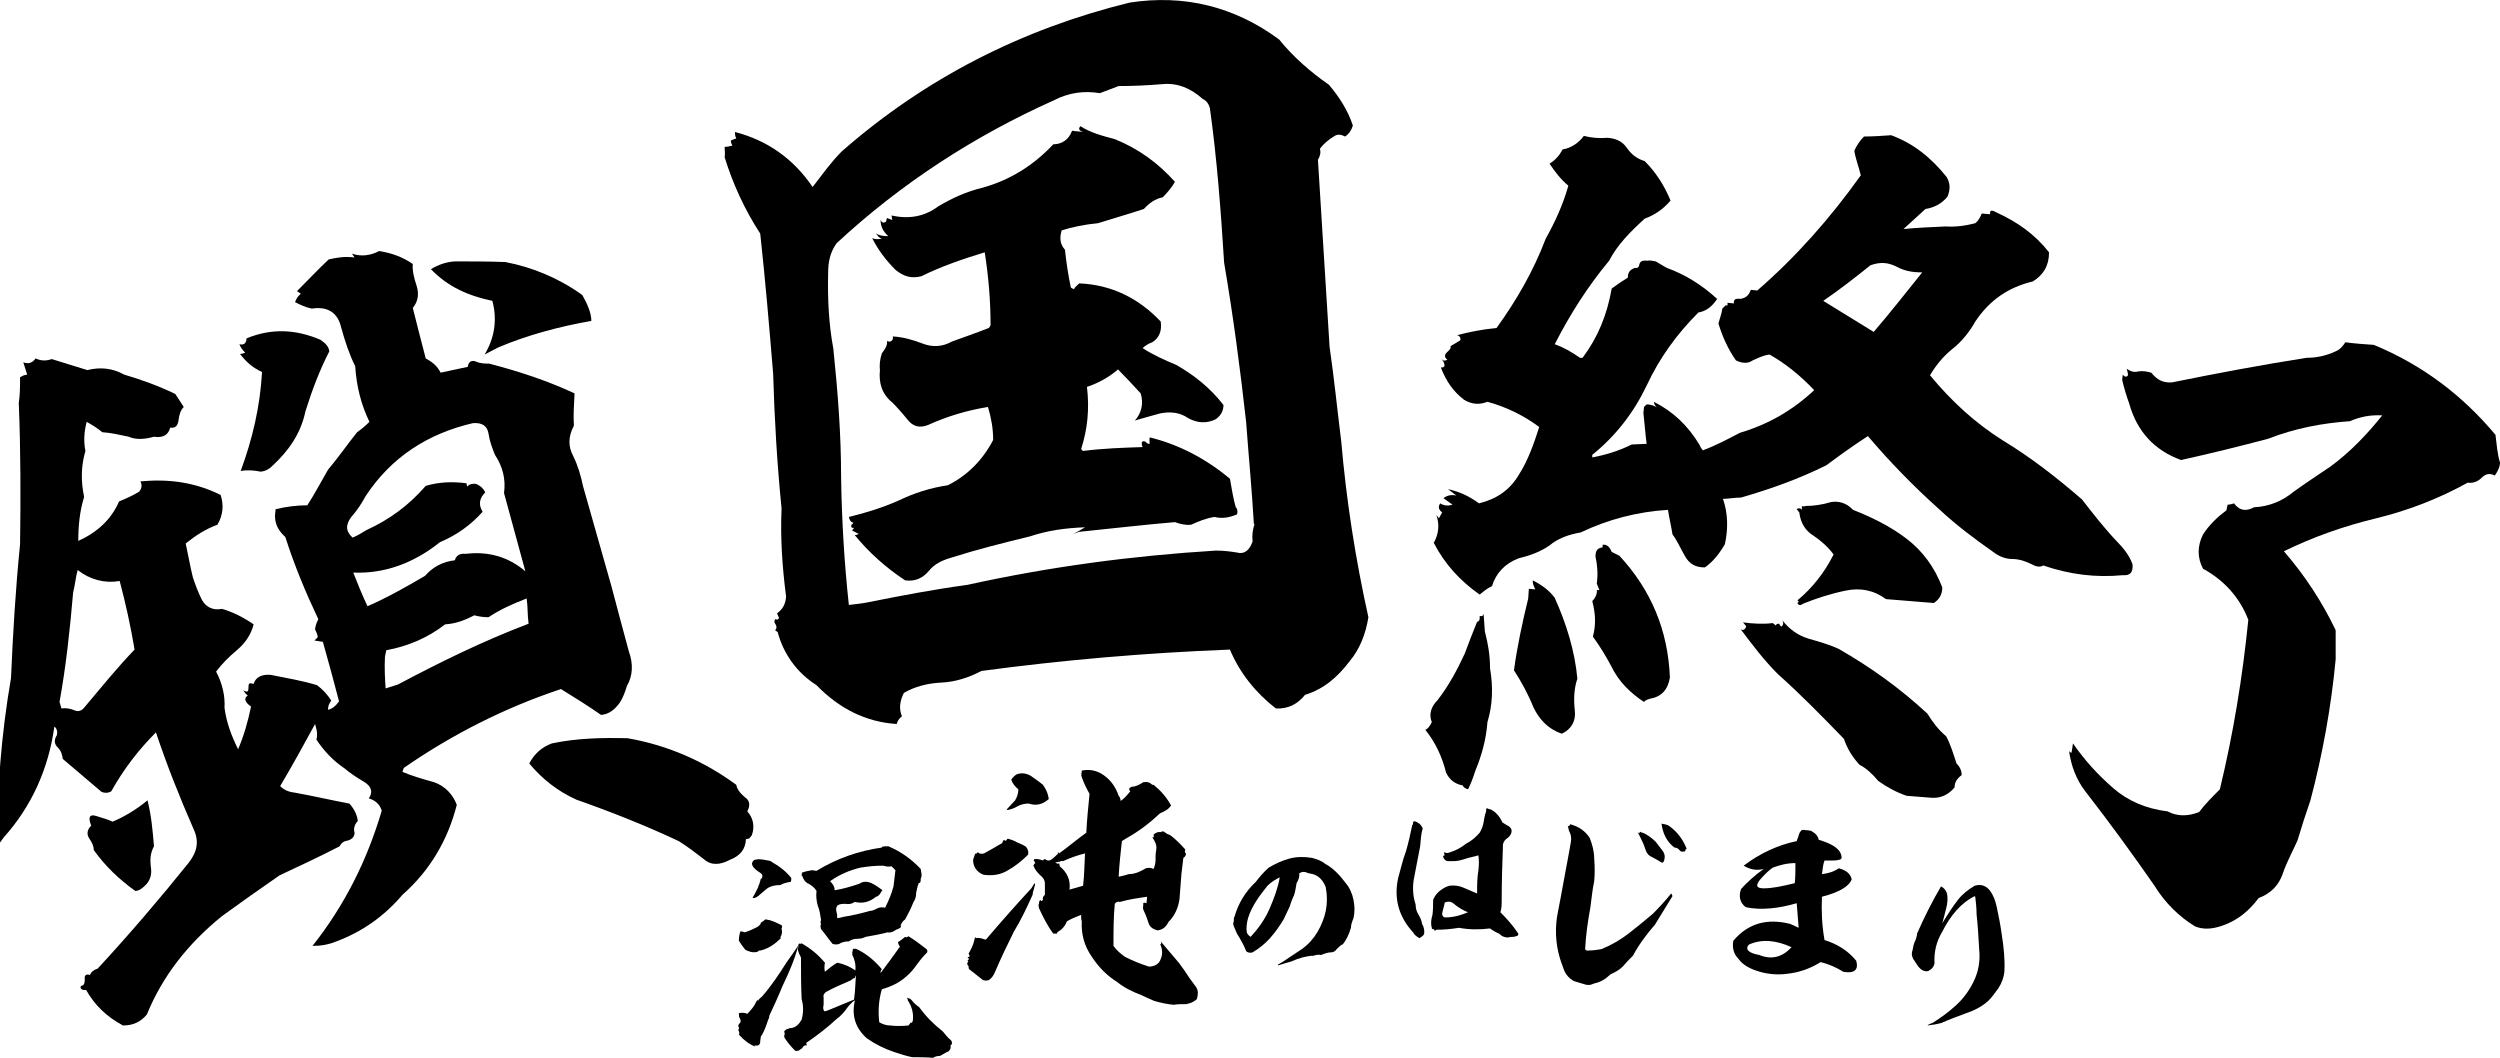
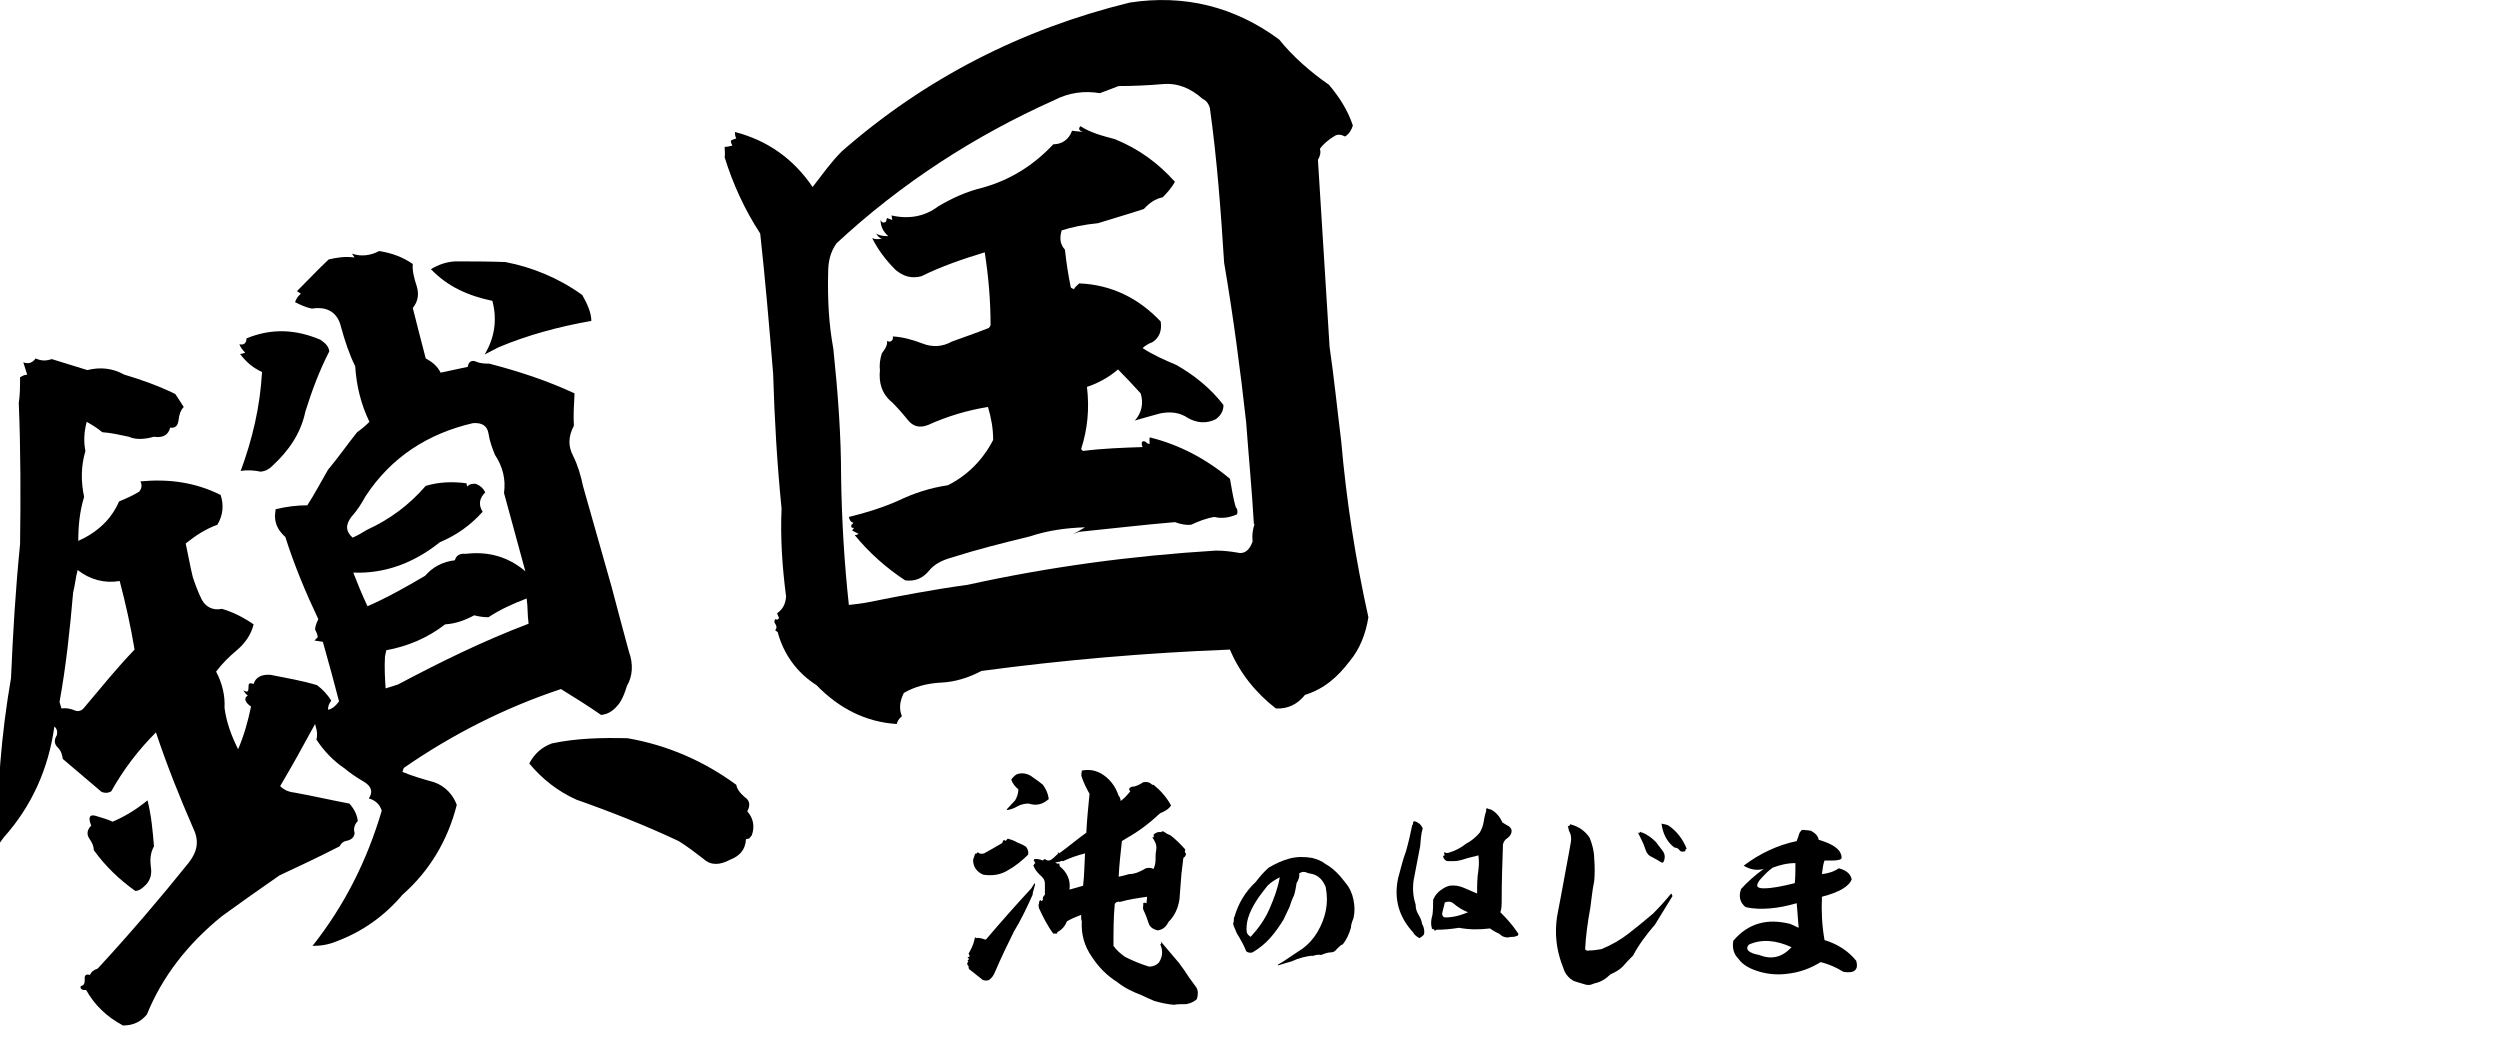
<svg xmlns="http://www.w3.org/2000/svg" version="1.1" id="レイヤー_1" x="0px" y="0px" viewBox="0 0 386.4 163.6" style="enable-background:new 0 0 386.4 163.6;" xml:space="preserve">
  <path d="M54.4,39.2c1.4,0.5,2.9,0.3,4.2-0.4c1.9,0.3,3.6,0.9,5.2,2c-0.1,1,0.2,2.2,0.6,3.4c0.4,1.3,0.2,2.4-0.6,3.4  c0.7,2.7,1.3,5.2,2,7.8c1.1,0.6,1.8,1.2,2.3,2.2l4.2-0.9c0.1-0.8,0.6-1.1,1.3-0.8c0.7,0.3,1.4,0.3,2,0.3c4.6,1.2,8.9,2.6,13.2,4.6  c-0.1,1.8-0.2,3.5-0.1,5c-0.9,1.7-0.9,3.2-0.1,4.7c0.7,1.4,1.2,3.1,1.5,4.6l4.4,15.5c0.9,3.4,1.8,6.8,2.7,10.1  c0.7,1.9,0.6,3.8-0.3,5.3c-0.3,1-0.6,1.8-1.1,2.6c-0.8,1.1-1.7,1.8-2.9,1.9c-2-1.4-4.1-2.7-6.2-4c-8.7,2.9-16.8,7-24.3,12.2  l-0.2,0.6c1.4,0.6,3.1,1.1,4.9,1.6c1.7,0.6,2.9,1.9,3.5,3.5c-1.4,5.5-4.2,10.2-8.4,13.9c-2.8,3.3-6.2,5.7-10.2,7.2  c-1.2,0.5-2.4,0.7-3.7,0.7c4.9-6.2,8.4-13.1,10.7-20.9c-0.3-1-1-1.6-2-1.9c0.7-1,0.4-1.9-0.8-2.6c-1.2-0.7-2.2-1.4-2.9-2  c-1.8-1.2-3.3-2.8-4.4-4.5c0.2-0.7,0.1-1.3-0.1-2l-0.1-0.4c-1.8,3.3-3.5,6.4-5.4,9.6c0.6,0.6,1.3,0.9,2.2,1c2.8,0.5,5.8,1.2,8.5,1.7  c0.8,0.9,1.2,1.8,1.3,2.7c-0.5,0.5-0.7,1.2-0.5,1.8c0,0.5-0.3,1-1,1.2c-0.6,0.1-1,0.3-1.3,0.9c-3.1,1.6-6.3,3.1-9.3,4.5  c-2.9,2-6,4.2-8.9,6.3c-5.3,4.3-9.2,9.3-11.6,15.2c-1,1.2-2.2,1.7-3.7,1.7c-2.6-1.4-4.4-3.2-5.7-5.5c-0.6,0.1-1-0.2-0.8-0.6  c0.5-0.1,0.6-0.4,0.6-1.1c-0.1-0.6,0.3-0.8,0.8-0.6c0.2-0.5,0.6-0.8,1.2-1c4.9-5.3,9.6-10.8,14.1-16.4c1.3-1.7,1.6-3.3,0.7-5.2  c-2.1-4.8-4.1-9.8-5.8-14.9c-2.7,2.7-5,5.7-6.9,9.1c-0.5,0.3-1,0.3-1.5,0.1l-6-5.1c-0.1-0.6-0.2-1.2-0.8-1.8  c-0.5-0.5-0.6-1.1-0.1-1.9c0.1-0.5,0-1-0.4-1.3c-0.9,6.5-3.5,12.3-7.8,17.1c-0.4,0.5-0.7,1-1,1.4c-0.1-8.6,0.6-17.3,2.1-26  c0.3-7,0.7-13.7,1.4-20.7c0.1-7.2,0.1-14.4-0.2-21.8c0.2-1.3,0.2-2.7,0.2-4L3.7,58l0.5-0.1L3.6,56c0.8,0.3,1.4,0.1,1.9-0.6  c0.9,0.4,1.6,0.4,2.5,0.1l5.5,1.7c2-0.5,3.9-0.3,5.7,0.7c2.7,0.8,5.2,1.7,7.9,3l1.3,2c-0.5,0.5-0.7,1.2-0.8,2  c-0.1,0.9-0.5,1.3-1.3,1.2c-0.3,1.2-1.2,1.6-2.5,1.4c-1.4,0.4-2.8,0.5-3.9,0c-1.4-0.3-2.7-0.6-4.1-0.7c-0.7-0.6-1.5-1.1-2.4-1.6  c-0.4,1.5-0.5,3-0.2,4.5c-0.7,2.4-0.7,4.7-0.2,7.1c-0.7,2.3-0.9,4.5-0.9,6.8c2.9-1.3,5.1-3.3,6.3-6.1c1-0.4,2.1-0.9,3.1-1.5  c0.4-0.5,0.5-1,0.2-1.6c4.3-0.4,8.4,0.1,12.4,2.1c0.5,1.5,0.4,3.1-0.5,4.6c-1.9,0.7-3.4,1.7-4.9,2.9c0.4,1.8,0.7,3.6,1.1,5.2  c0.4,1.2,0.8,2.3,1.4,3.5c0.6,1.1,1.7,1.7,3.1,1.4c1.7,0.5,3.3,1.3,4.9,2.4c-0.4,1.6-1.3,2.9-2.6,4c-1.2,1-2.3,2.1-3.2,3.3  c1,1.9,1.4,3.8,1.3,5.6c0.3,2.3,1.1,4.4,2.1,6.4c0.9-2.1,1.5-4.2,2-6.6c-0.9-0.6-1.2-1.3-0.5-1.7c-0.3-0.2-0.5-0.5-0.7-0.8  c0.6,0.3,0.8,0.3,0.8-0.4s0.1-0.8,0.8-0.6c0.3-1,1.2-1.5,2.6-1.4c2.5,0.5,4.9,0.9,7.2,1.6c0.8,0.6,1.6,1.4,2.2,2.4  c-0.4,0.5-0.5,0.9-0.5,1.4c0.6-0.1,1.2-0.6,1.7-1.3c-0.8-3.1-1.6-6-2.5-9.2L48.6,99l0.5-0.5c0-0.3-0.1-0.6-0.4-1.2  c0-0.4,0.2-1,0.5-1.6c-1.9-4-3.7-8.3-5.1-12.7c-1.1-1-1.6-2-1.6-3.3c0-0.3,0.1-0.7,0.1-1c1.7-0.4,3.3-0.6,4.9-0.6  c1.1-1.7,2.1-3.6,3.2-5.5c1.6-1.9,2.9-3.8,4.5-5.8c0.7-0.5,1.3-1,1.9-1.6c-1.3-2.7-2-5.5-2.2-8.6c-0.9-1.8-1.6-3.9-2.2-6.1  c-0.5-2.1-2-3.2-4.5-2.8c-1-0.2-1.8-0.6-2.6-1c0.2-0.5,0.4-0.9,0.9-1.3l-0.6-0.4c1.7-1.7,3.3-3.4,4.9-4.9c1.3-0.3,2.5-0.5,4-0.3  L54.4,39.2z M22.8,123.7c0.6,2.4,0.8,4.7,1,7.1c-0.6,1.1-0.6,2.1-0.5,3.1c0.2,1.1,0,2-0.7,2.8c-0.6,0.6-1.1,1-1.7,1  c-2.5-1.8-4.6-3.8-6.4-6.3c0-0.5-0.2-1.1-0.7-1.8c-0.4-0.6-0.4-1.3,0.3-2c-0.5-1.2-0.3-1.8,0.7-1.5c1,0.3,2,0.6,2.6,0.9  C19.3,126.2,21.1,125.1,22.8,123.7z M12,88.1c-0.3,1.1-0.4,2.3-0.7,3.5c-0.5,5.8-1.1,11.4-2.1,16.9l0.3,1c0.6-0.1,1.2,0,1.8,0.2  c0.6,0.3,1.1,0.3,1.6-0.2c2.7-3.2,5.2-6.3,7.9-9.1c-0.6-3.6-1.4-7.2-2.3-10.6C16.2,90.2,13.9,89.6,12,88.1z M50.9,54.3  c-1.5,2.9-2.7,6.1-3.7,9.3c-0.7,3.4-2.6,6.1-5.1,8.4c-0.5,0.5-1,0.8-1.8,0.9c-1-0.2-2.1-0.3-3.1-0.1c1.8-4.9,3-9.9,3.3-15.3  c-1.5-0.7-2.5-1.6-3.4-2.8c0.3,0,0.6-0.1,0.8-0.2c-0.3-0.3-0.7-0.7-0.9-1.3c0.7,0.2,1.1-0.2,1.1-0.9c3.9-1.6,7.6-1.4,11.4,0.2  C50.4,53.1,50.8,53.6,50.9,54.3z M73.3,95.1c-1.5,0.8-2.9,1.3-4.5,1.4c-2.7,2.1-5.8,3.4-9.1,4l-0.2,1c-0.1,1.7,0,3.4,0.1,4.9  l1.9-0.6c6.6-3.5,13.1-6.7,20.2-9.4c-0.2-1.4-0.1-2.5-0.3-3.9c-2.1,0.8-4.1,1.7-5.9,2.9C74.8,95.4,74,95.3,73.3,95.1z M75.5,67  c-0.2-1.2-1-1.7-2.4-1.6c-6.9,1.6-12.6,5.2-16.6,11.3c-0.6,1.1-1.3,2.2-2.2,3.2c-0.9,1.2-0.9,2.2,0.2,3.2c0.7-0.3,1.4-0.7,2.2-1.2  c3.5-1.6,6.5-3.8,9.1-6.8c2-0.6,4.1-0.7,6.3-0.4l0.1,0.5c0.4-0.4,0.9-0.5,1.4-0.4c0.7,0.3,1.1,0.7,1.4,1.3c-0.9,0.9-1.1,1.9-0.4,3  c-1.9,2.1-4,3.6-6.6,4.7c-4,3.2-8.5,4.9-13.4,4.7c0.7,1.8,1.4,3.5,2.2,5.2c3-1.3,6-3,8.9-4.7c1.2-1.4,2.8-2.2,4.6-2.4  c0.2-0.7,0.7-1.1,1.7-1c3.4-0.4,6.5,0.4,9.2,2.7c-1.1-4-2.2-8.1-3.3-12.1c0.3-2.1-0.2-4.1-1.4-5.9C76.1,69.3,75.7,68.3,75.5,67z   M113.8,121.3c0.1,0.6,0.5,1.2,1.3,1.9c0.8,0.5,0.9,1.3,0.4,2.2c0.9,1,1.2,2.3,0.7,3.7l-0.4,0.5l-0.5,0.1c-0.1,1.7-1,2.6-2.5,3.2  c-1.5,0.8-2.9,0.9-4-0.1c-1.3-1-2.6-2-3.9-2.8c-5.1-2.4-10.4-4.5-15.8-6.4c-2.9-1.3-5.3-3.2-7.3-5.6c0.8-1.5,1.9-2.5,3.5-3.1  c3.8-0.8,7.7-0.9,11.7-0.8C103.3,115.2,108.9,117.7,113.8,121.3z M90,45.6c0.8,1.4,1.4,2.8,1.4,4c-5.1,0.9-9.9,2.2-14.4,4.1  c-0.8,0.4-1.5,0.8-2.1,1.1c1.5-2.5,2-5.3,1.2-8.3c-3.8-0.8-6.9-2.2-9.5-4.9c1.2-0.7,2.3-1.1,3.7-1.2c2.5,0,5.2,0,7.8,0.1  C82.3,41.3,86.4,43,90,45.6z" />
  <path d="M205.4,13.1c1.6,1.9,2.9,3.9,3.7,6.3c-0.2,0.7-0.6,1.3-1.2,1.7c-0.6-0.3-1.1-0.4-1.6-0.1c-1,0.6-1.8,1.3-2.3,2  c0.2,0.6,0,1.2-0.3,1.7c0.6,9.7,1.2,19.3,1.8,28.9c0.7,4.8,1.2,9.8,1.8,14.6c0.8,9.2,2.2,18.2,4.2,27.2c-0.4,2.5-1.3,4.9-2.9,6.8  c-1.9,2.5-4,4.3-6.9,5.2c-1.1,1.4-2.6,2.2-4.5,2.1c-3.1-2.4-5.6-5.5-7.1-9.1c-13,0.5-25.7,1.6-38.4,3.3c-1.9,1-4,1.7-6.2,1.8  c-2.1,0.1-4.1,0.6-5.8,1.6c-0.6,1.2-0.8,2.4-0.3,3.6c-0.5,0.4-0.7,0.8-0.8,1.2c-4.8-0.3-8.9-2.4-12.4-6c-3-1.9-5.1-4.8-6-8.2  c-0.1-0.1-0.3-0.2-0.4-0.3c0.3-0.3,0.3-0.6-0.1-1.2c0-0.1,0-0.4,0.1-0.5c0.3,0.1,0.5,0.1,0.6-0.2c-0.1-0.2-0.2-0.5-0.3-0.7  c0.8-0.6,1.3-1.3,1.4-2.6c-0.6-4.6-0.9-9.1-0.7-13.6c-0.7-7-1.1-13.9-1.3-20.8c-0.6-7.3-1.2-14.4-2-21.7c-2.4-3.7-4.2-7.6-5.5-11.8  c0.1-0.5,0-1,0-1.6c0.4,0,0.8-0.1,1.2-0.2c-0.1-0.2-0.3-0.5-0.2-0.8c0.2-0.1,0.5-0.2,0.8-0.3c-0.2-0.4-0.2-0.6-0.2-1  c5,1.3,9,4.1,12,8.5c1.4-1.8,2.8-3.8,4.5-5.5c12.9-11.3,27.8-18.9,44.5-23c8.4-1.3,16.2,0.6,23.1,5.7  C199.8,8.7,202.5,11.1,205.4,13.1z M170,14.4c-2.4-0.4-4.8-0.1-7.1,1.1c-12.3,5.5-23.7,12.9-33.6,22.1c-1,1.4-1.3,2.9-1.3,4.5  c-0.1,4.2,0.1,8,0.8,11.8c0.7,6.7,1.2,13.3,1.2,19.8c0.1,6.7,0.5,13.4,1.2,19.8c0.8-0.1,1.9-0.2,2.9-0.4c5-1,10.2-2,15.4-2.7  c12.7-2.8,25.4-4.5,38.4-5.3c1.1,0,2.1,0.1,3.3,0.3c1.1,0.3,1.9-0.3,2.4-1.7c-0.1-1,0-1.8,0.3-2.7l-0.1,0  c-0.3-5.2-0.8-10.4-1.2-15.8c-0.9-8.1-2-16.4-3.4-24.6c-0.5-8-1.1-16-2.2-23.9c-0.2-0.7-0.6-1.2-1.1-1.4c-1.9-1.7-3.9-2.5-6.2-2.3  c-2.3,0.2-4.6,0.3-6.8,0.3L170,14.4z M181.6,28.1c-0.5,0.9-1.2,1.7-1.9,2.4c-1.1,0.2-2.1,0.9-2.9,1.8c-2.4,0.8-4.9,1.5-7.1,2.2  c-2.1,0.2-4,0.6-5.6,1.1c-0.4,1.3-0.2,2.2,0.5,3c0.2,1.9,0.5,3.9,0.9,5.8c0,0.1,0.3,0.2,0.5,0.3c0.1-0.3,0.4-0.5,0.8-0.9  c5,0.2,9.2,2.3,12.6,5.9c0.2,1.4-0.2,2.5-1.3,3.2c-0.6,0.2-1.2,0.6-1.5,0.9c1.5,1,3.5,1.9,5.2,2.6c2.8,1.6,5.3,3.6,7.3,6.2  c0,1-0.5,1.7-1.2,2.2c-1.4,0.7-2.9,0.6-4.3-0.2c-1.3-0.9-2.8-1-4.3-0.7c-1.4,0.4-2.6,0.7-3.9,1.1c1-1.1,1.4-2.6,0.9-4.2  c-1.1-1.2-2.3-2.5-3.5-3.7c-1.4,1.2-3,2.1-4.8,2.7c0.4,3.4,0.1,6.5-0.9,9.6c0.1,0.1,0.1,0.2,0.3,0.3c3.1-0.4,6.2-0.5,9.2-0.6  c-0.3-0.7-0.1-1.1,0.5-0.8c0.1,0.2,0.3,0.3,0.6,0.3c0-0.2-0.1-0.6,0-1c4.5,1.1,8.7,3.3,12.4,6.4c0.3,1.6,0.5,3.1,0.9,4.4  c0.3,0.3,0.3,0.7,0.2,1.1c-1.2,0.5-2.3,0.7-3.5,0.4c-1.3,0.2-2.5,0.7-3.6,1.2c-0.8,0.1-1.7-0.1-2.5-0.4c-4.8,0.4-9.8,1-14.8,1.5  c-0.5,0.2-0.9,0.3-1.3,0.5c0.7-0.3,1.4-0.7,2.2-1.2c-3,0.1-5.8,0.5-8.5,1.4c-4.1,1-8.1,2-12.2,3.3c-1.4,0.4-2.6,1-3.4,2  c-1,1.2-2.2,1.7-3.7,1.5c-2.9-1.9-5.6-4.3-7.8-7c0.1,0,0.4,0,0.6-0.2c-0.4-0.2-0.8-0.4-1-0.5c0.1-0.1,0.2-0.3,0.3-0.4  c-0.4,0-0.5-0.1-0.4-0.5c0.1-0.1,0.2-0.1,0.3-0.3c-0.4-0.1-0.6-0.4-0.7-0.9c2.5-0.6,5.1-1.4,7.6-2.5c2.5-1.2,5-2,7.7-2.4  c3-1.5,5.4-3.9,7-7c0-1.8-0.3-3.4-0.8-5.1c-3.1,0.5-6.2,1.4-9.3,2.8c-1.3,0.5-2.3,0.2-3.1-0.8c-0.8-1-1.6-1.9-2.4-2.7  c-1.6-1.3-2.1-3-1.9-5c-0.1-0.7,0-1.7,0.3-2.6c0.3-0.4,0.7-0.9,0.8-1.5l0-0.4c0.4,0.2,0.7,0.1,0.9-0.3l0-0.4c1.6,0.1,3,0.5,4.6,1.1  c1.5,0.6,3.1,0.5,4.5-0.3c1.9-0.7,3.7-1.3,5.7-2.1c0.1,0,0.2-0.3,0.3-0.4c0-3.8-0.3-7.4-0.9-11.3c-3.3,1-6.8,2.2-9.8,3.7  c-1.6,0.4-2.8,0-4-1c-1.5-1.5-2.7-3.1-3.6-4.9c0.4,0.2,0.9,0.2,1.5,0.1c-0.4-0.1-0.6-0.4-0.9-0.8c0.5,0.3,1.1,0.4,1.9,0.4  c-0.8-0.7-1.2-1.5-1.2-2.5c0.2,0.4,0.4,0.5,0.8,0.3c0.1-0.1,0.1-0.4,0.2-0.6c0.3,0.1,0.5,0.2,0.8,0.3l-0.1-0.7  c2.6,0.6,5.1,0.2,7.2-1.4c2.2-1.3,4.4-2.3,6.9-2.9c4.3-1.2,7.9-3.5,10.9-6.7c1.3,0,2.4-0.7,2.9-2.1c0.5,0.1,1.1,0.1,1.7,0.2  c-0.6-0.2-0.8-0.5-0.4-0.9c1.5,1,3.4,1.5,5.3,2C176,23,179,25.2,181.6,28.1z" />
-   <path d="M301,30.4c-0.9,1.1-2.1,1.7-3.4,1.9l-3.4,3.1c2-0.2,4.3-0.3,6.5-0.4c1.5,0.1,3.1-0.1,4.6-0.5c0.5-0.4,0.8-1,1-1.5  c0.3,0,0.8,0.1,1.3,0.1c-0.1-0.6,0.2-0.7,0.9-0.3c3.3,1.5,6,3.4,8.2,6.2c0,2.1-0.9,3.5-2.5,4.5c-3.8,0.9-6.7,2.9-8.9,6.2  c-0.9,1.6-2.1,3.1-3.5,4.2c-1.5,1.2-2.6,2.6-3.5,4.1c3.3,4,7,7.4,11.3,10.1c4.3,2.6,8.4,5.8,12.2,9.1c1.7,2.2,3.5,4.5,5.4,6.5  c0.9,0.9,1.9,2.1,2.4,3.5c0.1,1.2-0.3,1.8-1.5,1.7c-4.2,0.4-8.2-0.1-12.3-1.5c-0.5,0.3-1.1,0.2-1.8-0.2c-1-0.5-2-0.8-3-0.8  c-1,0-2-0.4-2.8-1c-3-2.1-5.8-4.2-8.6-6.8c-3.9-3.5-7.5-7.2-10.9-11.2c-2.3,1.5-4.4,3-6.4,4.5c-4.2,2.1-8.7,3.7-13.2,5  c-1,0-1.9,0.2-2.8,0.2c0.8,2.3,0.8,4.7,0.3,7c-0.8,1.4-1.8,2.7-3.1,3.6c-1.4,0-2.4-0.5-3.1-1.8c-0.7-1.2-1.2-2.4-1.9-3.3  c-0.2-1.3-0.5-2.5-0.7-3.8c-4.8,0.3-9.3,1.5-13.5,3.5c-1.8,0.3-3.5,0.9-4.8,2c-1.6,1.1-3.2,1.6-4.8,2c-2.1,0.8-3.5,2.3-4.1,4.3  c-0.7,0.3-1.3,0.8-1.9,1.3c-3-2.1-5.4-4.7-7.1-8c0.8-1.4,0.9-2.9,0.4-4.3l0.4,0.5l0.5-0.9c-0.5-0.4-0.7-0.8-0.3-1.4  c0.6,0.4,1.3,0.4,1.9,0.2l-1.4-1c0.5-0.4,1.2-0.6,2-0.4l-1.3-1c1.8,0.4,3.3,1.1,4.8,2.2c2.8-0.7,4.8-2.1,6.2-4.5  c1.4-2.2,2.3-4.8,3.1-7.3c-2.4-1.8-5.1-3.1-8-3.9c-1.3,0.5-2.4,0.4-3.6-0.3c-1.7-1.3-2.8-2.9-3.6-5c0.6,0,0.7-0.2,0.4-0.9l-0.3-0.4  c0.3,0.3,0.5,0.3,0.9,0.1c-0.5-0.4-0.5-0.8,0.1-1.3c0.1-0.1,0.3-0.3,0.4-0.5l0-0.3c0.5-0.3,1-0.6,1.5-0.9c0.1-0.4-0.1-0.7-0.5-0.8  c2-0.5,3.9-0.9,6.1-1.1c3.1-4.3,5.7-8.8,7.6-13.8c1.4-2.5,2.7-5.3,3.5-8.2c-1.2-1-2.1-2.2-2.9-3.4c0.8-0.5,1.5-1.2,2-2.2  c1.3-0.2,2.5-1,3.3-2.1c1.1,0.3,2.3,0.4,3.7,0.3c1.2,0.1,2.2,0.5,2.9,1.5c0.7,1,1.5,1.7,2.8,2.1c1.7,1.7,3,3.7,4,6.1  c-1.1,1.3-2.4,2.2-4,2.8c-2.2,2-4.2,4-5.5,6.5c-3.4,4.1-6.1,8.4-8.4,12.9c1.4,0.5,2.6,1.2,3.9,2.1l0.4,0c2.4-3.2,3.8-6.7,4.5-10.7  c0.8-0.6,1.7-1.2,2.5-1.7c0-0.8,0.3-1.2,1.1-1.5c0.4,0.1,0.6-0.1,0.7-0.6c0.1-0.4,0.5-0.6,1.2-0.5c0.3-0.1,0.8,0,1.3,0.1  c0.5,0.3,1.2,0.7,1.7,1c2.8,1,5.4,2.6,7.8,4.8c-0.8,1.2-1.7,1.9-2.9,2.1c-3.3,3.3-6,7-8,11.3c-2,4.2-4.8,7.8-8.4,10.7l0,0.4  c2.1-0.4,4.1-1,6.1-2l2.3-0.1c-0.2-1.5-0.3-3.1-0.5-4.8l0.1-0.9c0.1-0.1,0.3-0.3,0.4-0.4c0.6,0,1.2,0.2,1.8,0.6  c-0.3-0.1-0.6-0.5-0.7-1c3,1.5,5.3,3.7,7.1,6.7c0.1,0.3,0.3,0.6,0.5,0.8c1.9-0.7,3.8-1.7,5.7-2.7c4.4-1.3,8.2-3.5,11.5-6.6  c-2.1-2.2-4.4-4.1-6.9-5.5c-0.9,0.1-1.7,0.5-2.6,0.9c-0.7,0.5-1.6,0.5-2.6,0c-1.2-1.7-2.1-3.7-2.7-5.7c0.2-0.8,0.5-1.5,0.6-2.3  l0.5-0.5l0.3,0l0-0.4l1,0.1c-0.1-0.6,0.2-0.8,1-0.7l-0.3,0c1,0,1.6-0.5,1.9-1.4l1,0.1c6-5.2,11.3-11.2,16-17.8  c-0.3-1.3-0.8-2.5-1-3.8c0.4-0.9,0.9-1.6,1.5-2.2c1.4,0,2.7-0.1,4.2-0.2c3.5,1.3,6.2,3.5,8.6,6.5C301.5,28.5,301.4,29.4,301,30.4z   M230.3,103.3c0.5,2.9,0.4,5.7-0.4,8.3c-0.2,2.7-0.9,5.2-1.9,7.6c-0.3,1-0.7,2-1.1,2.8c-0.4-0.1-0.8-0.4-0.8-0.6  c-1.2-0.2-2.1-0.9-2.6-2c-0.6-2.4-1.6-4.6-3.2-6.6c0.3-0.1,0.7-0.5,1-1.2c-0.5-1.2-0.1-2.4,0.9-3.4c1.7-2.2,3-4.6,4.2-7.2  c0.6-1.6,1.2-3.2,1.9-4.9c0.2,0,0.4-0.2,0.4-0.5l0-0.4c0.3,0.1,0.6,0,0.6-0.4l0.2,2.8C230,99.5,230.3,101.3,230.3,103.3z   M243.8,104.9c-0.5,1.4-0.6,3.1-0.4,4.9c0.2,1.6-0.5,2.9-2,3.6c-2.1-0.7-3.5-2.2-4.4-4.1c-0.8-2-1.9-4-3-5.7  c0.5-3.7,1.3-7.4,2.2-11.1l0.1-1.5l1,0.1c-0.2-0.4-0.4-0.8-0.4-1.4c1.4,0.7,2.6,1.6,3.4,2.7C242.1,96.4,243.4,100.6,243.8,104.9z   M258.1,104.7c-0.3,1.9-1.3,3-3.1,3.3c-0.3,0.1-0.7,0.2-0.9,0.5c-2.1-1.4-3.9-3.1-5.1-5.6c-0.8-1.5-1.7-3-2.8-4.5  c0.5-1.9,0.4-3.6-0.1-5.5c0.5-0.5,0.8-1.2,0.7-1.7l0.4,0c-0.1-0.3-0.3-0.7-0.4-1c0.2-1.4,0.1-2.8-0.2-4.2c0-0.9,0.3-1.3,1.1-1.4  l0-0.4c0.6-0.1,1.1,0.3,1.4,1.1l1.2,0.6C255.2,91.2,257.8,97.4,258.1,104.7z M297.9,110.3c0.8,1.3,1.7,2.5,2.9,3.5  c0.7,1.3,1.1,2.7,1.6,4.2c0.5,0.5,0.8,1.1,0.8,1.8c-0.7,0.5-1.1,1.1-1.1,1.9c-1,1.2-2.2,1.7-3.6,1.6c-1.3-0.1-2.6-0.2-3.8-0.3  c-1.5-0.5-3-1.3-4.4-2.3c-0.9-1.1-1.9-2-2.9-2.5c-1.1-1.2-1.9-2.5-2.4-4c-3.3-3.4-6.6-6.8-10.2-10c-2.2-2.2-4-4.6-5.8-7  c0.3,0.3,0.7,0.2,0.9-0.4l-0.5-0.6c1.6,0.2,3.1,0.3,4.6,0.1l0.5,0.4c0-0.2,0.1-0.3,0.5-0.3c0.1,0.3,0.3,0.5,0.4,0.4  c0.2-0.2,0.3-0.5,0.1-0.9c1.1,1.4,2.4,2.3,4,2.8c1.7,0.5,3.2,0.9,4.7,1.6C289.1,103.1,293.7,106.4,297.9,110.3z M298.9,93.2  c-2.6-0.2-4.9-0.4-7.4-0.6c-1.9-1.4-4-1.8-6.3-1.3c-2.4,0.5-4.5,1.2-6.5,2c-0.4,0.3-0.7,0.3-0.9-0.1c0.2-0.1,0.3-0.3,0-0.4  c2.3-1.9,4.2-4.3,5.6-7.1c-0.8-1.1-1.9-2.1-3.1-2.9c-1.3-0.8-2-2-2.2-3.6l-0.4-0.5c0.2-0.2,0.6-0.2,0.8,0.1l0-0.6  c0.1,0.1,0.3,0.1,0.6,0c1.2,0,2.6-0.2,3.9-0.6c1.1-0.2,2.4,0.1,3.4,1.2c2.8,1.1,5.7,2.5,8.2,4.4c2.5,1.9,4.4,4.4,5.6,7.6  C300.2,91.8,299.8,92.6,298.9,93.2z M293.1,41.2c-1.4-0.7-2.6-0.7-4-0.2c-2.5,2-4.8,3.8-7.3,5.5l7.8,4.8c2.5-2.9,5-6.1,7.5-9.2  C295.6,42.1,294.4,41.9,293.1,41.2z" />
-   <path d="M386.4,71.5c0,0.6-0.3,1.3-0.8,2c-0.8-0.4-1.4-0.3-2.1,0.4c-0.6,0.6-1.4,0.8-2.1,0.7c-4.5,2.5-9.2,4.3-14.1,5.5  c-5,1.2-9.8,2.9-14.3,5.1c3.2,3.7,5.9,7.8,8,12.2c0,1.4,0,2.9,0,4.5c-0.7,7.4-2,14.6-3.9,21.8c-0.7,2-1.4,4.2-2,6.2  c-0.8,1.8-1.7,3.4-2.3,5.2c-0.6,1.7-1.8,3-3.7,3.7c-1.5,2-3.3,3.5-5.7,4.3c-1.5,0.5-2.8,0.6-4.1,0.1c-2.5-1.5-4.7-3.7-6.3-6.3  c-3.4-4.9-6.9-9.7-10.7-14.6c-1.4-1.8-2.2-4-2.5-6.2c0.3,0.3,0.4,0.3,0.4,0.1l0.2-1.3c1.8,2.6,3.8,4.8,6.2,6.9  c2.3,2,5.1,3.2,8.4,3.6c1.5,0.8,3.2,0.8,4.9,0.1c0.9-1.2,2-2.3,3.2-3.5c2.1-8.7,3.5-17.3,4.4-26.2c-1.3-3.4-3.7-6.1-7-7.9  c-0.9-1.7-0.9-3.5,0-5.3c0.9-1.4,2.2-2.7,3.6-3.7l0.2-0.9c0.3,0,0.7-0.1,1-0.2c0.8,1.1,1.8,1.3,3.1,0.6c2.2-0.1,4.3-0.9,6.1-2.4  c1.8-1.3,3.8-2.6,5.7-3.9c3-2.2,5.6-4.9,8-7.9c-1.8-0.1-3.4,0.2-5,0.9c-4.3,0.3-8.5,1.1-12.6,2.7c-4.5,1.2-9,2.3-13.5,3.3  c-4.1-1.5-6.8-4.4-8-8.7c-0.4-1.1-0.8-2.4-1.1-3.7l0.1-0.8c0.3,0.4,0.6,0.4,0.8,0.1c0-0.3-0.1-0.7-0.2-1c0.6,0.4,1.2,0.6,1.8,0.4  c0.7-0.1,1.3,0,2,0.2c0.9,1.1,1.8,1.6,3.2,1.5c6.9-1.4,13.8-2.7,20.8-3.8c1.5,0,3-0.3,4.5-1c0.7-0.3,1.1-0.8,1.5-1.4  c1.5,0.2,2.9,0.3,4.4,0.4c7.5,3.1,13.7,7.8,18.8,13.9C385.9,68.8,386,70.2,386.4,71.5z" />
-   <path d="M117.2,154.6C117.2,154.7,117.2,154.7,117.2,154.6c0.1-0.2,0.4-0.4,0.6-0.6c1.4-1.6,2.6-3.4,3.8-5.3  c0.6-0.8,1.2-1.7,1.8-2.6c-0.6,2.3-1.5,4.3-2.5,6.4c-0.6,1.5-1.3,3-2,4.5c0,0.3-0.1,0.5-0.2,0.7c-0.3,0.9-0.6,1.8-1.1,2.5  c0,0.2-0.1,0.5-0.1,0.8c0,0.3-0.1,0.5-0.4,0.6c-0.2,0-0.4,0-0.5,0c0.1,0.1,0.1,0.2,0.2,0.2c-1-0.4-1.8-1-2.5-1.8c0,0-0.1,0-0.1-0.1  c0.1-0.1,0.1-0.3,0-0.5c-0.1-0.1-0.1-0.2,0-0.4c0.1-0.1,0-0.2-0.1-0.4c0-0.1,0.1-0.4,0.3-0.5c0.1-0.2,0.1-0.4,0-0.6  c-0.2-0.3-0.2-0.6-0.2-0.9c0.4-0.1,0.9-0.1,1.3,0.1c0.6-0.6,1.1-1.2,1.4-1.9l0.2-0.3C117.1,154.8,117.2,154.7,117.2,154.6z   M117.2,143.2c0,0,0-0.1,0-0.1c0,0,0,0,0.1,0c0.1-0.1,0.3-0.3,0.3-0.5c0.2-0.1,0.5-0.3,0.7-0.5c0.2,0,0.4,0.1,0.6,0.1  c0.7,0.2,1.3,0.5,1.9,0.8c0.1,0.1,0.1,0.3,0,0.5c0.1,0.5,0.1,0.8-0.1,1.2c-0.1,0.1-0.1,0.2,0,0.3c-0.9,0.9-1.9,1.6-3.1,1.9  c-0.2,0-0.3,0-0.4,0.1c0,0-0.1,0.1-0.1,0.1c-0.7,0.2-1.3,0-1.9-0.3c-0.4-0.5-0.7-0.9-1-1.4c0-0.5,0.1-1,0.2-1.4  c0.2-0.1,0.4,0,0.7,0.1c0.7-0.2,1.3-0.5,1.9-0.8L117.2,143.2z M118.7,133c0.2,0,0.5,0.1,0.7,0.3c1.1,0.6,2.1,1.4,2.9,2.4  c0,0.2,0,0.5-0.1,0.6c-0.6,0.1-1.1,0.2-1.6,0.5c-0.7,0-1.4,0.1-2,0.5c-0.4,0.3-0.8,0.7-1.2,1c-0.1,0.1-0.1,0.1-0.2,0.2  c-0.1,0-0.1,0.1-0.2,0.1c-0.2,0.2-0.5,0.2-0.7,0.2c0.3-0.5,0.6-1.1,0.9-1.7V137c0-0.1,0-0.1,0.1-0.2c0.1-0.3,0.2-0.6,0.3-1  c0.1,0,0.2,0,0.2-0.2c0.1-0.3,0-0.5-0.3-0.7c-1.3-0.8-1.6-1.5-0.9-2l0.6-0.1C117.7,132.8,118.2,132.9,118.7,133z M143.3,147.2  c-0.6,0.6-1.1,1.2-1.6,1.9c-0.5,0.7-1,1.3-1.6,1.8c-1.1,1-2.4,1.6-3.8,2c-0.5,1.7-0.6,3.4-0.4,5.1c0.5,0.3,1.1,0.5,1.7,0.5  c0.9,0.1,1.8,0.1,2.8,0c0.1-0.1,0.2-0.2,0.3-0.4c0.2,0,0.4-0.1,0.4-0.5c0.1-1.1-0.2-2.1-0.8-3c0-0.1,0-0.2-0.1-0.4  c0.3,0.1,0.6,0.2,0.8,0.5c0.3,0.4,0.7,0.7,1.1,1c1,1.4,2.2,2.6,3.6,3.7c0.4,0.5,0.8,1,1.3,1.4c0.2,0.3,0.2,0.6-0.1,0.8  c0.1,0.4,0,0.6-0.3,0.9c-0.5,0.2-0.9,0.5-1.3,0.7c-0.4,0-0.8,0.1-1.1,0.3c-1.1-0.1-2.1-0.1-3.2-0.1c-1-0.2-1.9-0.5-2.8-0.8  c-1.5-0.5-2.9-1.2-4.2-2.1c-1.7-1.5-2.4-3.4-1.9-5.7v-0.2c-0.4,0.3-0.8,0.7-1.1,1.1c-0.5,0.7-1,1.3-1.7,1.8  c-1.5,1.4-3.1,2.6-4.7,3.7c0,0.1,0.1,0.2,0.1,0.4c-0.1-0.1-0.4,0-0.5,0.1c-0.1,0.2-0.3,0.4-0.5,0.5c-0.2,0.2-0.5,0.3-0.8,0.2  c-0.7-0.7-1.2-1.3-1.7-2.1c0.1,0,0.1,0,0-0.1c0,0,0,0,0-0.1c0.1-0.2,0.1-0.4,0-0.7c0.2-0.2,0.4-0.4,0.7-0.4c0.1-0.1,0.2-0.1,0.4-0.1  c0.7-0.1,1.2-0.6,1.6-1.3c0.3-1.1,0.3-2.1,0-3.2c-0.1-2.1-0.1-4.2-0.1-6.4c-0.2-0.4-0.4-0.8-0.5-1.3c0.1-0.2,0.1-0.5,0.1-0.7  c0.1-0.2,0.2-0.2,0.4-0.1c0,0,0-0.1,0.1-0.1c1.4,0.8,2.6,1.8,3.6,3c-0.1,0.5-0.1,1,0,1.4c0.6-0.5,1.2-1,1.9-1.4  c0.6,0.1,1.1,0.3,1.6,0.5c0.4,0.2,0.8,0.4,1.2,0.7c0.1-0.9-0.1-1.7-0.5-2.5c0-0.1,0-0.1,0.1-0.2h-0.1c0-0.1,0.1-0.3,0.1-0.5  c0-0.2,0.2-0.2,0.4-0.1v-0.1c1.6,0.7,2.9,1.8,4.1,3.2c-0.2,0.2-0.2,0.4-0.2,0.6c1-1.3,2-2.7,3-4.1c-0.2-0.2-0.3-0.5-0.3-0.7  c0.4-0.2,0.7-0.5,1.1-0.8c0.1,0.1,0.3,0.1,0.5-0.1c1,0.6,1.9,1.3,2.8,2C143.3,146.8,143.4,147,143.3,147.2z M142.4,135.6  c-0.1,0.1-0.1,0.3-0.1,0.5c0,0.2-0.1,0.4-0.3,0.4c-0.2,0.5-0.3,1-0.4,1.5c0,0.5-0.1,1-0.4,1.4c-0.4,1-0.8,1.8-1.3,2.7  c-0.4,0.3-0.6,0.6-0.7,1c0.1,0.2,0,0.3-0.1,0.3c-0.2,0.2-0.4,0.2-0.6,0.3c-0.4,0.3-0.8,0.5-1.3,0.4c-1.1,0.3-2.3,0.5-3.4,0.7  c-0.4,0.2-0.8,0.3-1.3,0.3c-0.4,0-0.9,0.1-1.3,0.4c-0.5,0-1.1,0.1-1.5,0.4c-0.3,0.1-0.6,0.1-1,0c-0.6-0.7-1.2-1.6-1.8-2.3  c-0.1-0.3-0.1-0.6,0-0.8c-0.1-0.1-0.1-0.4,0-0.6c-0.1-0.7-0.2-1.5-0.5-2.2c-0.2-0.7-0.3-1.5-0.2-2.3c-0.3-0.5-0.7-0.8-1.2-1.1  c-0.5-0.2-0.8-0.6-1-1.2l0,0c-0.1-0.1-0.1-0.1-0.2-0.2c0.1,0,0.1,0,0.2-0.1c0,0-0.1-0.1-0.1-0.2c0.5-0.2,1-0.3,1.6-0.4  c0.2,0,0.5,0.1,0.7,0.1c3.1-1.9,6.5-3.1,10.1-3.6v-0.1c0.3-0.1,0.6-0.1,1-0.1c1.9,0.8,3.6,2,5,3.5  C142.4,134.9,142.5,135.2,142.4,135.6z M132.3,150.6c0,0.1,0,0.2-0.1,0.3c0,0.2-0.2,0.4-0.3,0.3c-0.2,0.2-0.5,0.4-0.8,0.5  c-1.2,0.5-2.3,1-3.4,1.6c-0.3,0.2-0.5,0.5-0.4,0.9c0,0.4,0,0.7,0,1.1c-0.1,0.4-0.1,0.7,0.1,1c0.2,0,0.5-0.1,0.7-0.2  c1.3-0.5,2.6-1.1,3.9-1.6C132.2,153.1,132.2,151.8,132.3,150.6z M136.5,133.8c-1.2,0-2.3,0.1-3.5,0.3c-1.7,0.4-3.3,1.1-4.7,2.1  c0.4,0.4,0.7,0.8,0.7,1.4c1.3-0.2,2.6-0.6,3.8-1c0.6-0.4,1.2-0.4,1.9-0.1c0.6,0.3,1.2,0.7,1.7,1.1c-0.2,0.2-0.3,0.4-0.4,0.6  c-0.2,0.2-0.4,0.4-0.6,0.4c-1,0.8-2,1.1-3.3,0.8c-0.4,0.3-0.9,0.4-1.4,0.3c-0.5,0-1,0-1.3,0.3c-0.2,0.3-0.2,0.6-0.1,1  c0.1,0.3,0.1,0.6,0.1,0.9c0.3,0,0.6-0.1,1-0.2c1.3-0.2,2.6-0.5,4-0.9c0.4,0,0.8-0.2,1.2-0.4c0.4-0.2,0.8-0.2,1.2-0.1  c0.5-1,1-2.1,1.3-3.3c0.1-0.8,0.2-1.7,0.3-2.5c-0.2-0.2-0.4-0.4-0.6-0.6C137.2,134,136.9,133.9,136.5,133.8z" />
  <path d="M159.6,138.3c-0.9,2-1.8,3.9-2.9,5.7c-1,2-2,4.1-2.9,6.2c-0.2,0.5-0.5,1-1,1.3c-0.4,0.1-0.8,0.1-1.1-0.2  c-0.6-0.5-1.3-1-1.9-1.5c-0.1-0.1-0.1-0.3-0.1-0.5c-0.2-0.1-0.2-0.3-0.2-0.5c0.2-0.1,0.2-0.3,0-0.4c0.2,0,0.3-0.1,0.2-0.3  c-0.2-0.1-0.2-0.1,0-0.2c0.2,0,0.2-0.1,0.1-0.3l-0.1-0.2c0.4-0.7,0.7-1.3,0.9-2.1c0-0.2,0.1-0.4,0.2-0.5l0,0.2  c0.4-0.1,0.9,0,1.4,0.2l0.2,0c2.3-2.7,4.6-5.3,7-7.9l0.5-0.8c0.1,0.2,0.1,0.3,0,0.5C159.8,137.5,159.6,137.9,159.6,138.3z   M158.9,132.1c-0.9,0.9-2,1.8-3.1,2.4c-1.1,0.7-2.4,0.9-3.8,0.7c-1-0.4-1.6-1.2-1.6-2.3c0.1-0.3,0.2-0.6,0.3-0.9  c0.1-0.1,0.2-0.1,0.3-0.1l0.1-0.2c0.3,0.3,0.6,0.3,1,0.2c0.9-0.5,1.8-1,2.8-1.6c0.1-0.2,0.1-0.4,0.3-0.5c0.1,0.2,0.3,0.2,0.4,0  c0.1-0.2,0.2-0.2,0.4-0.1c0.4,0.1,0.9,0.3,1.2,0.5c0.5,0.2,1,0.4,1.4,0.7C158.9,131.3,159,131.7,158.9,132.1z M162.1,123.5  c-0.9,0.8-1.9,1.1-3.1,0.7c-0.6,0-1.1,0.1-1.7,0.4c-0.5,0.3-1,0.5-1.6,0.6l-0.1-0.1c0.4-0.4,0.8-0.9,1.3-1.4  c0.3-0.5,0.5-1.1,0.5-1.7c-0.5-0.4-0.9-0.9-1.1-1.5c0.2-0.3,0.5-0.6,0.8-0.8c0.7-0.3,1.5-0.2,2.2,0.2c0.7,0.5,1.3,0.9,1.9,1.4  C161.7,122,162,122.7,162.1,123.5z M173.2,123.8c0.6-0.4,1-0.9,1.5-1.5c-0.3-0.3-0.2-0.5,0.2-0.7c0.6,0,1.2-0.3,1.8-0.7  c0.6-0.1,1,0,1.4,0.4l0.2,0c1.1,0.9,2,1.9,2.7,3.2c-0.4,0.6-1,0.9-1.7,1.2c-1.6,1.5-3.3,2.8-5.1,3.8l-0.8,0.5  c-0.2,1.8-0.4,3.6-0.5,5.5c0.5-0.1,1-0.2,1.6-0.4c0.9,0,1.8-0.4,2.6-0.9c0.4-0.1,0.8-0.1,1.2,0.1c0.2-0.5,0.3-0.9,0.3-1.4  c0-0.5,0-1,0.1-1.5c0.1-0.5,0-1-0.3-1.5l-0.3-0.5l0.3,0c-0.1-0.1-0.1-0.2-0.1-0.4c0.2-0.2,0.4-0.3,0.7-0.4l0.5,0  c0.1-0.2,0.3-0.1,0.5,0c0.2,0.2,0.6,0.4,0.9,0.5c0.8,0.6,1.6,1.4,2.3,2.2c-0.1,0.3-0.1,0.5,0.1,0.6c0,0.3-0.1,0.5-0.4,0.7  c-0.1,0.9-0.2,1.7-0.3,2.5c-0.1,1.3-0.2,2.6-0.3,3.9c-0.2,1.3-0.7,2.5-1.7,3.5c-0.4,0.8-0.9,1.2-1.7,1.3c-0.7-0.2-1.2-0.5-1.4-1.2  c-0.2-0.6-0.4-1.2-0.7-1.8c-0.1-0.2-0.2-0.5-0.1-0.8c0-0.1,0-0.3,0-0.4c0.1-0.1,0.3-0.1,0.5,0l0.1-1c-1.4,0.2-2.8,0.4-4.2,0.8  c-0.3-0.1-0.6,0-0.8,0.3c-0.2,2.1-0.2,4.3-0.2,6.5c0.5,0.7,1.1,1.2,1.8,1.7c1.2,0.6,2.4,1.1,3.7,1.5c0.6,0,1.1-0.2,1.5-0.6  c0.6-0.9,0.7-1.9,0.2-2.9c0.1,0,0.2,0.1,0.1,0.2c0.1-0.2,0.1-0.4,0-0.6c0.9,1.1,1.9,2.2,2.8,3.3c0.6,0.8,1.1,1.5,1.6,2.3  c0.4,0.5,0.7,1,1.1,1.5c0.3,0.5,0.3,1.1,0.1,1.8c-0.5,0.5-1.1,0.7-1.7,0.8c-0.7,0-1.3,0-1.9,0.1c-1-0.1-2-0.3-3-0.6  c-0.7-0.3-1.4-0.6-2-0.9c-1.3-0.5-2.6-1.1-3.7-2c-1.6-1-2.9-2.3-4-4c-1.1-1.6-1.6-3.4-1.5-5.4c-0.1-0.3-0.1-0.6-0.1-1  c-0.8,0.3-1.5,0.6-2.2,1c-0.3,0.8-0.8,1.3-1.5,1.7l0,0.2c-0.2,0-0.4,0-0.6,0c-0.9-1.2-1.6-2.6-2.2-3.9c-0.1-0.3-0.1-0.6,0-0.8  c0-0.2,0-0.3,0.2-0.5c0.1,0.2,0.2,0.2,0.4,0c-0.1-0.4,0.1-0.6,0.3-0.8c0-0.5,0-1.1,0-1.7c0-0.6-0.3-1-0.8-1.4  c-0.5-0.5-0.8-0.9-1-1.5c0.1,0,0.2,0,0.1-0.2l0.2,0c0-0.2-0.1-0.4-0.3-0.5c0.2,0,0.2,0,0.1-0.2c0.4-0.1,0.9,0,1.4,0.2  c0.1-0.2,0.3-0.3,0.5-0.1c0.3,0.2,0.7,0.1,1-0.2c0.3-0.2,0.5-0.5,0.8-0.7l0-0.3l0.2,0.2c1.4-1,2.8-2.2,4.2-3.2c0.1-2,0.3-4,0.5-6  c-0.5-0.9-0.9-1.7-1.2-2.6c0-0.1-0.1-0.2-0.1-0.3l0.1,0l-0.1-0.2c0.1-0.1,0.1-0.3,0.1-0.5c1-0.2,1.9-0.1,2.9,0.4  c1.4,0.8,2.3,2,2.8,3.5C173.1,123.2,173.2,123.5,173.2,123.8z M167.7,131.9c-1.2,0.3-2.3,0.7-3.4,1.2c-0.2-0.1-0.4,0-0.5,0.1l-0.2,0  c-0.2,0.1-0.3,0.1-0.5,0c0.2,0.3,0.4,0.4,0.6,0.2l0.1,0.5c1.1,0.9,1.7,2.1,1.5,3.6c0.7-0.2,1.4-0.4,2.1-0.6  C167.6,135.3,167.6,133.6,167.7,131.9z" />
  <path d="M208,136.5c0.6,0.7,1,1.6,1.2,2.6c0.2,1,0.2,1.9,0,2.8c-0.2,0.5-0.4,1-0.4,1.5c-0.3,1-0.7,1.9-1.3,2.6h-0.1  c-0.3,0.2-0.6,0.5-0.8,0.7c-0.2,0.3-0.5,0.5-0.9,0.5c-0.5,0-1,0.2-1.5,0.4c-0.5-0.1-0.9,0-1.4,0.2c0,0,0,0,0.1-0.1  c-1.1,0.1-2.2,0.4-3.3,0.9c-0.7,0.2-1.4,0.4-2,0.6c-0.1,0-0.1-0.1-0.1-0.1c0.2-0.1,0.5-0.3,0.7-0.4c1-0.7,2-1.3,3-2  c1-0.7,1.8-1.6,2.4-2.6c1.3-2.2,1.8-4.5,1.3-7c-0.4-1-1-1.7-2-2c-0.4-0.1-0.7-0.1-1.1-0.3c-0.4-0.1-0.7,0-1,0.2  c0.1,0.5-0.1,1-0.4,1.5c-0.1,0.6-0.2,1.3-0.4,1.9c-0.3,0.6-0.5,1.2-0.7,1.8c-0.3,0.6-0.6,1.3-0.9,1.9c-0.6,1-1.3,2-2.1,2.9  c-0.8,0.9-1.7,1.6-2.7,2.2c-0.3,0.1-0.7,0.1-1-0.2c-0.3-0.8-0.7-1.5-1.1-2.2c-0.3-0.4-0.5-0.9-0.7-1.4c-0.1-0.2-0.2-0.5-0.2-0.7  c0.1-0.2,0.1-0.3,0.1-0.5s0-0.4,0.1-0.5c0.6-2.1,1.7-3.9,3.3-5.4c0.6-0.8,1.3-1.6,2-2.2c1-0.6,2.1-1.1,3.2-1.4  c1.1-0.3,2.3-0.3,3.5-0.1c0.7,0.2,1.4,0.4,2,0.9C206.1,134.2,207.1,135.3,208,136.5z M195.9,136.9c-0.6,0.8-1.2,1.5-1.7,2.3  c-0.5,0.8-1,1.7-1.3,2.7c-0.2,0.7-0.3,1.5-0.2,2.2c0.1,0.3,0.3,0.5,0.6,0.7c1.2-1.3,2.2-2.7,2.9-4.3c0.7-1.6,1.3-3.2,1.6-4.9  C197.2,135.9,196.5,136.3,195.9,136.9z" />
  <path d="M219.5,130.8c-0.3,1.7-0.7,3.5-1,5.2c-0.2,1.3-0.1,2.6,0.3,3.8c0,0.5,0.1,1,0.4,1.5c0.3,0.5,0.5,0.9,0.6,1.5  c0.3,0.5,0.4,1.1,0.3,1.6c-0.2,0.3-0.4,0.4-0.7,0.6c-0.4-0.2-0.8-0.5-1-0.9c-2.2-2.4-3-5.2-2.3-8.4c0.4-1.4,0.7-2.8,1.2-4.1  c0.4-1.4,0.7-2.7,1-4.2c0,0.1,0.1,0.1,0.1,0V127c0,0,0.1,0,0.2,0c0,0,0,0,0-0.1c0.6,0.2,1,0.5,1.3,1.1  C219.6,129,219.6,129.9,219.5,130.8z M232.2,127.1c0.3,0.2,0.6,0.4,1,0.6c0.4,0.3,0.5,0.6,0.4,1c-0.1,0.4-0.4,0.7-0.7,0.9  c-0.3,0.2-0.5,0.5-0.6,0.9c-0.1,2.9-0.2,5.7-0.2,8.6c0,0.7,0,1.3-0.2,1.9c1,1,1.9,2,2.7,3.2c0.1,0.1,0.1,0.2,0,0.4  c-0.3,0.1-0.5,0.2-0.7,0.2c-0.3,0-0.5,0-0.8,0.1c-0.6,0-1-0.2-1.4-0.6c-0.5-0.2-1-0.5-1.4-0.8c-1.6,0.2-3.2,0.2-4.8-0.1  c-1.2,0.2-2.4,0.3-3.5,0.3c-0.1,0.1-0.2,0.2-0.3,0.1c0-0.1-0.1-0.2-0.2-0.2c-0.1,0-0.2,0-0.2-0.2c-0.2-0.7-0.1-1.3,0.1-2  c0.1-0.7,0.1-1.5,0.1-2.3c0.3-0.8,0.9-1.4,1.6-1.8c0.3-0.2,0.6-0.3,0.9-0.4c0.8-0.1,1.5,0,2.2,0.3c0.7,0.3,1.4,0.6,2.1,0.9  c0-1.2,0-2.4,0.2-3.6c0.1-0.8,0.1-1.6,0-2.3c-0.6,0.2-1.3,0.3-1.9,0.5c-0.6,0.2-1.3,0.4-1.9,0.4c-0.3,0-0.6,0-0.9,0  c-0.3,0-0.5-0.2-0.7-0.5c0-0.1,0-0.2-0.1-0.3c0.1,0,0.2-0.1,0.3-0.1c-0.1-0.2-0.1-0.4-0.1-0.5c0.2,0.1,0.4,0.2,0.7,0.1  c1-0.3,1.8-0.7,2.7-1.4c0.8-0.4,1.5-1,2.1-1.7c0.3-0.5,0.5-1,0.6-1.6c0.1-0.6,0.2-1.2,0.4-1.7c0-0.1,0-0.2,0-0.3  c0-0.1,0.1-0.1,0.1-0.2c0.2,0.1,0.4,0.2,0.6,0.2C231.2,125.5,231.8,126.2,232.2,127.1z M224.6,139.6c-0.4-0.3-0.9-0.3-1.3-0.1  c-0.1,0.6-0.3,1.1-0.4,1.7c0,0.3,0.1,0.5,0.4,0.6c1.3,0,2.4-0.3,3.6-0.8C226.1,140.7,225.3,140.2,224.6,139.6z" />
  <path d="M246.4,132.7c0.1,1.2,0.1,2.4,0,3.5c-0.3,1.4-0.4,2.7-0.6,4.1c-0.4,2.2-0.7,4.3-0.8,6.4c0.1,0.2,0.3,0.3,0.7,0.2  c0.6,0,1.2-0.1,1.8-0.2c1.5-0.6,2.9-1.4,4.2-2.4c1.3-1,2.5-2,3.8-3.1c1-1,1.9-2,2.8-3.1c0.1,0.1,0.1,0.2,0.2,0.4  c-0.9,1.5-1.8,2.9-2.7,4.4c-1.3,1.5-2.5,3.1-3.4,4.8c-0.6,0.6-1.1,1.1-1.6,1.7c-0.5,0.5-1.2,0.9-1.9,1.2c-0.7,0.7-1.5,1.2-2.5,1.4  c-0.6,0.3-1.1,0.3-1.6,0.1c-0.6-0.2-1.1-0.3-1.6-0.5c-0.7-0.4-1.1-0.9-1.4-1.5c-0.2-0.6-0.5-1.3-0.7-2c-0.7-2.3-0.8-4.8-0.3-7.2  c0.6-3,1.1-6,1.7-9.1c0.1-0.6,0.2-1.2,0.3-1.7c0.1-0.6,0-1.2-0.3-1.7c-0.1-0.3-0.1-0.6-0.2-0.8c0.1,0.1,0.2,0.1,0.3,0  c0-0.1,0-0.1,0.1-0.2c1.2,0.3,2.3,1,3,2.1C246.1,130.5,246.4,131.6,246.4,132.7z M253.6,128.6c0.1,0.1,0.2,0.1,0.3,0.1  c0.7,0.3,1.4,0.8,2,1.4c0.3,0.4,0.6,0.8,1,1.3c0.4,0.5,0.5,1,0.3,1.6c-0.1,0.3-0.2,0.4-0.4,0.3c-0.5-0.3-1-0.6-1.4-0.8  c-0.5-0.2-0.8-0.5-1-1c-0.2-0.5-0.3-0.9-0.5-1.3c-0.3-0.6-0.5-1.1-0.8-1.6c0,0,0-0.1,0-0.1c0,0.2,0.1,0.2,0.3,0.3  C253.4,128.6,253.5,128.5,253.6,128.6z M260.7,131.2c-0.1,0-0.2,0.1-0.2,0.2c0,0.2-0.1,0.2-0.2,0.2c-0.4,0.1-0.6,0-0.8-0.3  c-0.2-0.2-0.4-0.3-0.7-0.3c-1.2-0.9-1.8-2.2-2-3.7c0.4,0.1,0.7,0.1,1.1,0.3C259.2,128.5,260.1,129.7,260.7,131.2z" />
  <path d="M281.1,129.8c1.7,0.5,2.8,1.1,3.3,1.9c0.3,0.6,0.3,1,0.1,1.1s-0.6,0.2-1.2,0.2H282c-0.2,0.5-0.3,1.2-0.4,2.1  c1-0.1,1.9-0.4,2.6-0.9c1.1,0.3,1.8,0.8,2,1.7c-0.4,1.1-1.9,2-4.6,2.7c-0.1,2.2,0,4.5,0.4,6.7c2,0.6,3.7,1.7,4.9,3.2  c0.4,1.4-0.3,2-2,1.7c-1.1-0.7-2.3-1.2-3.5-1.5c-1.6,1-3.3,1.6-5.1,1.8c-1.4,0.2-2.9,0.1-4.3-0.3c-1.4-0.4-2.6-1-3.3-2  c-0.7-0.7-1-1.6-0.8-2.8c2.3-2.7,5.2-3.5,8.8-2.6c0.4,0.2,0.9,0.4,1.3,0.6c-0.1-1.3-0.2-2.5-0.3-3.8c-1.4,0.4-2.8,0.7-4.1,0.8  c-1.3,0.1-2.5,0.1-3.8-0.2c-0.9-0.7-1.1-1.7-0.7-2.8c0.9-1,2.1-2.1,3.5-3.1c-1.1,0.3-2.1,0.1-3.1-0.5c2.5-1.9,5.3-3.2,8.2-3.8  c0.1-0.4,0.3-0.7,0.3-0.9c0.1-0.2,0.1-0.4,0.3-0.6c0.1-0.2,0.3-0.3,0.7-0.2c0.4,0,0.7,0.1,0.9,0.1  C280.6,128.8,281,129.2,281.1,129.8z M270.3,146c-0.6,0.7-0.1,1.3,1.6,1.6c2,0.8,3.6,0.3,5-1.2C274.5,145.3,272.3,145.1,270.3,146z   M274,134.1c-0.6,0.4-1.3,1.1-2,1.9c-0.7,0.9-0.5,1.3,0.6,1.3c1.3,0,2.8-0.3,4.8-0.8c0.1-0.9,0.1-2,0.1-3.1  C276.2,133.4,275.1,133.7,274,134.1z" />
-   <path d="M300.8,140.4c-0.2,0.8-0.4,1.6-0.6,2.3c0.9-1.5,1.7-2.7,2.4-3.6c0.7-0.9,1.6-1.6,2.6-2.2c1-0.3,1.8,0,2.4,0.8  c0.5,0.7,0.8,1.5,1,2.4c0.3,1.4,0.6,2.9,0.8,4.4c0.3,1.9,0.5,3.8,0.4,5.7c-0.1,0.9-0.4,1.7-0.9,2.5c-0.5,0.7-1,1.4-1.6,2  c-1,0.9-2.2,1.5-3.4,1.9c-1.3,0.5-2.5,0.9-3.8,1.5c-0.7,0.2-1.4,0.3-2.2,0.4c0.2-0.2,0.5-0.3,0.8-0.4c1.3-0.8,2.5-1.7,3.6-2.7  c1.1-1,2-2.2,2.7-3.6c0.8-1.6,1.1-3.3,0.9-5.1c-0.1-1.8-0.2-3.6-0.4-5.4c0-0.9-0.1-1.8-0.2-2.7c0,0-0.1,0-0.1-0.1  c-2,1-3.7,2.9-5,5.5c-0.9,1.5-1.3,3.1-1.2,4.9c-0.1,0.5-0.4,0.9-1,1.2c-0.6,0.1-1.1-0.2-1.5-0.7c-0.3-0.4-0.5-0.8-0.8-1.2  c-0.2-0.4-0.3-0.8-0.1-1.3c0.1-0.6,0.2-1.1,0.5-1.7c0.1-0.3,0.2-0.6,0.2-0.9c1.1-2.5,2.3-4.9,3.7-7.3c0.4,0.2,0.7,0.5,0.9,1  C301.1,138.9,301,139.6,300.8,140.4z" />
</svg>